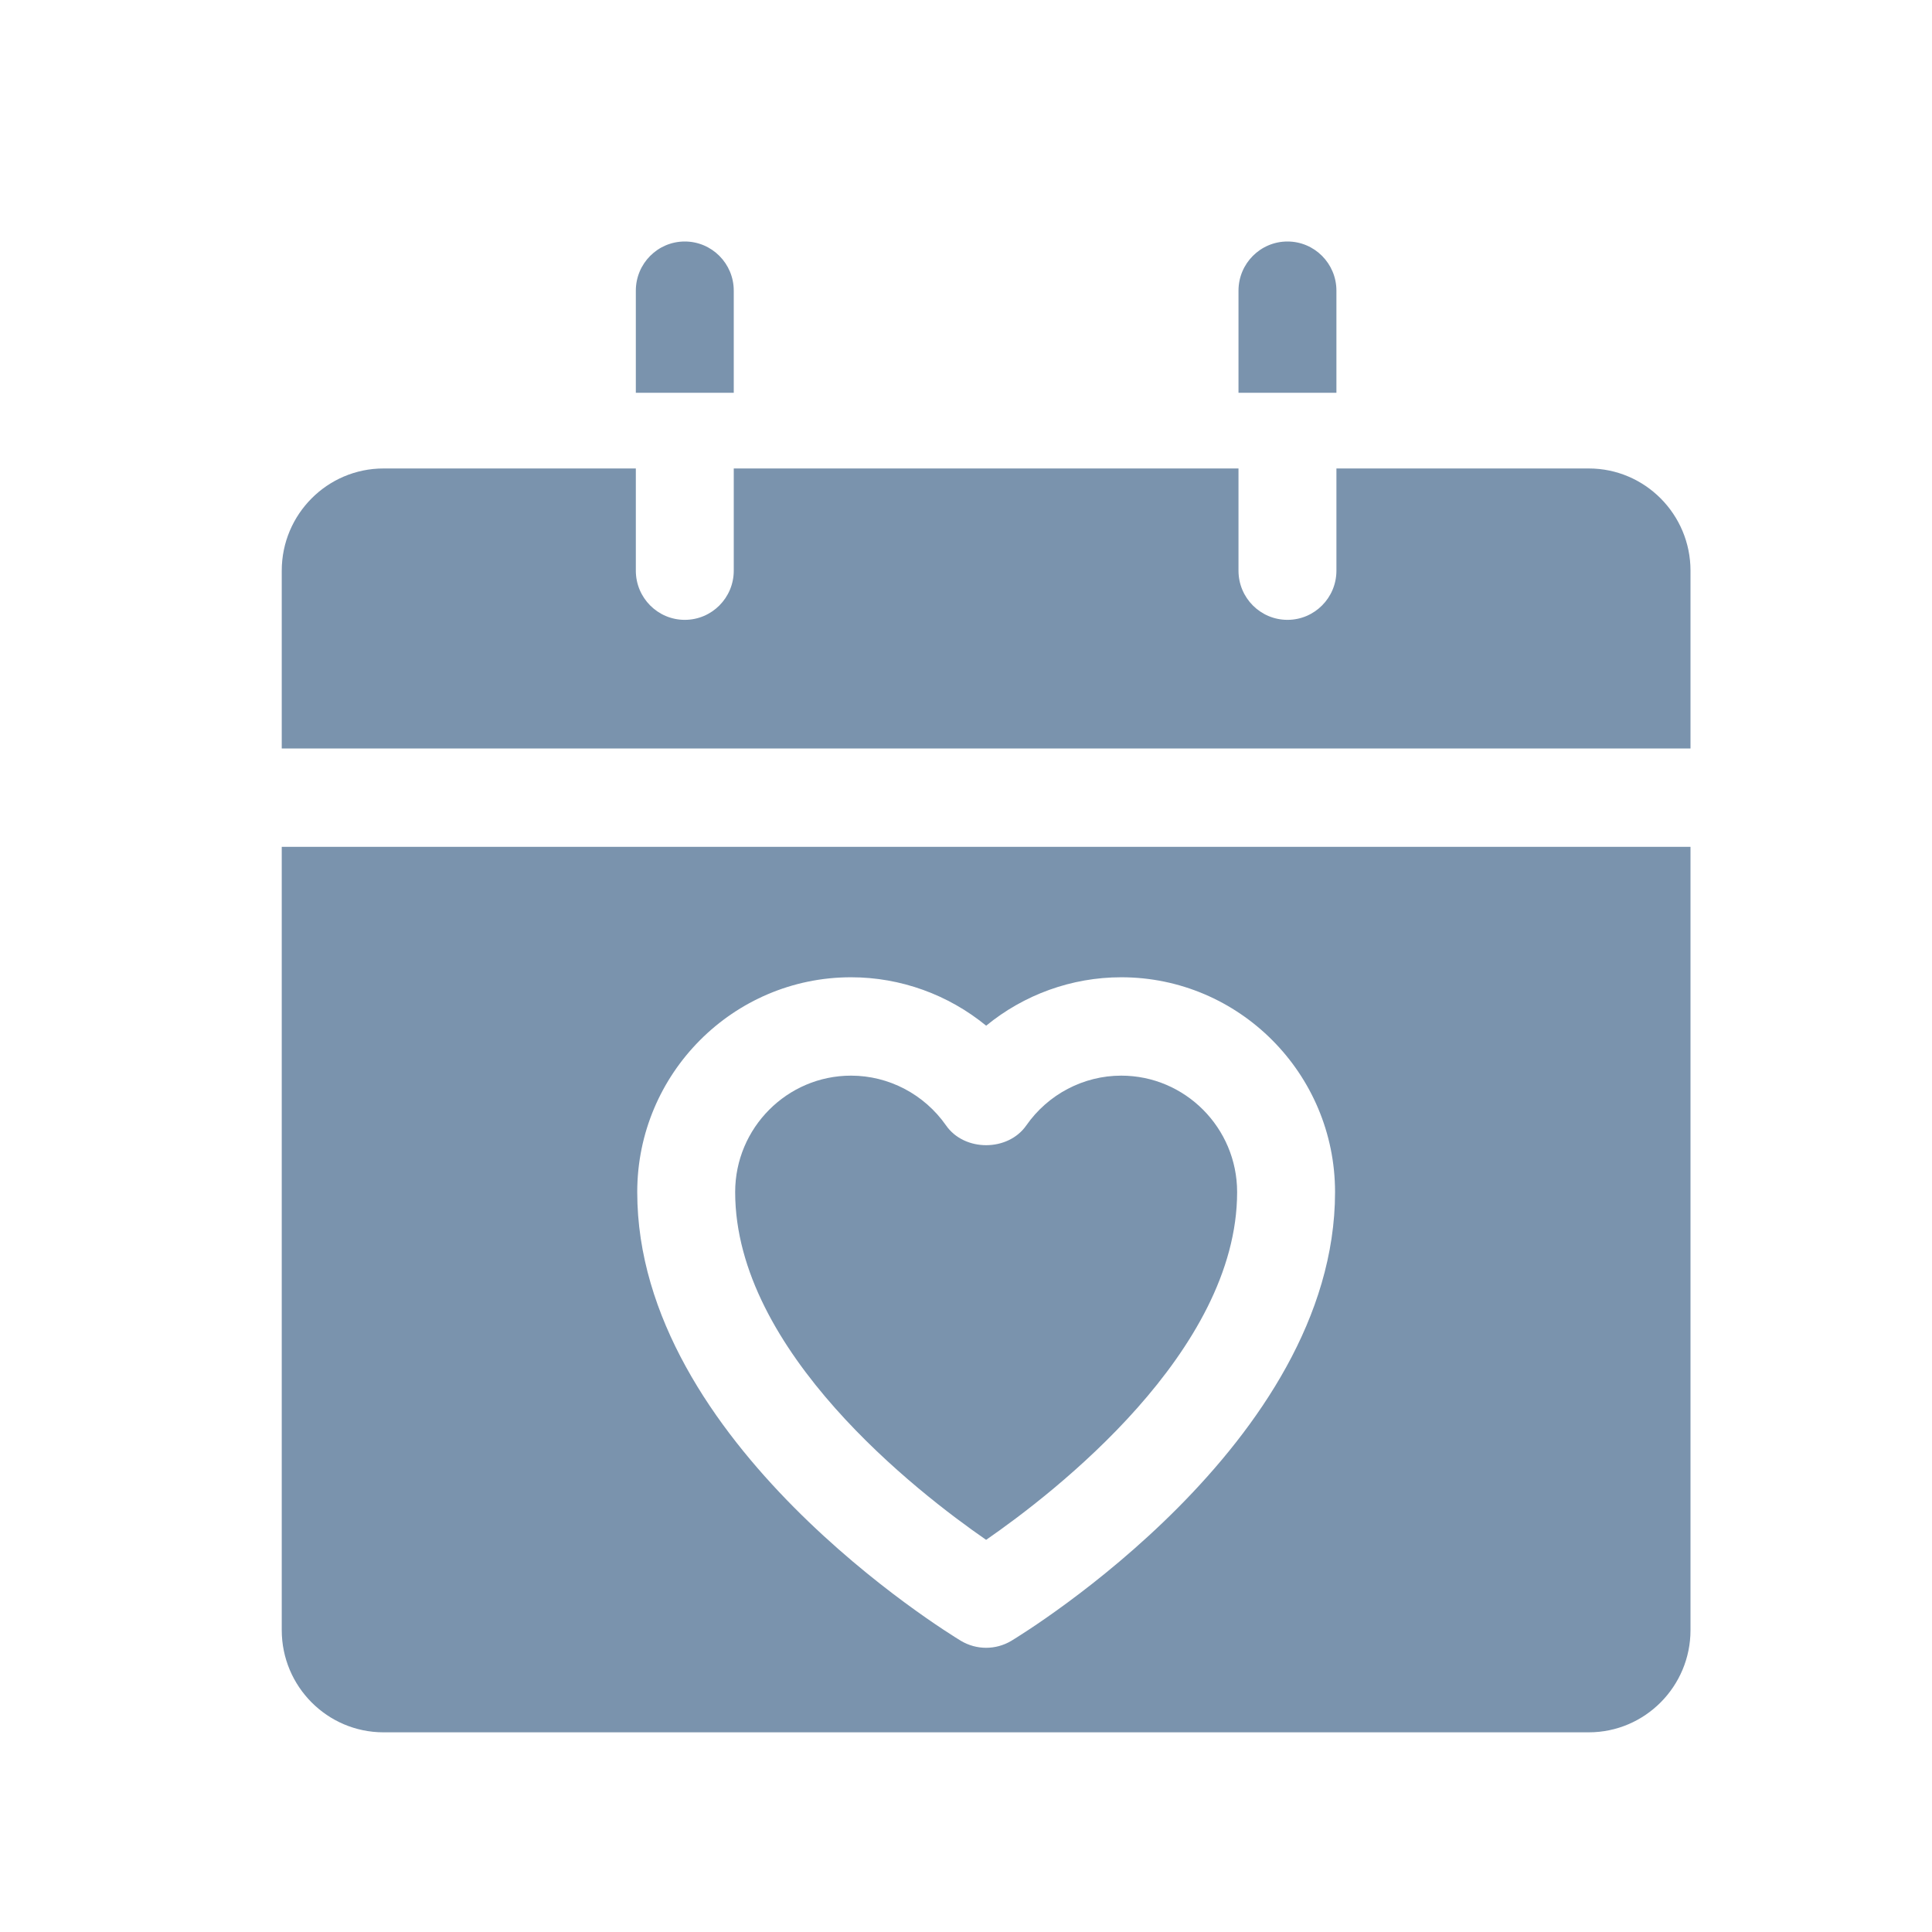
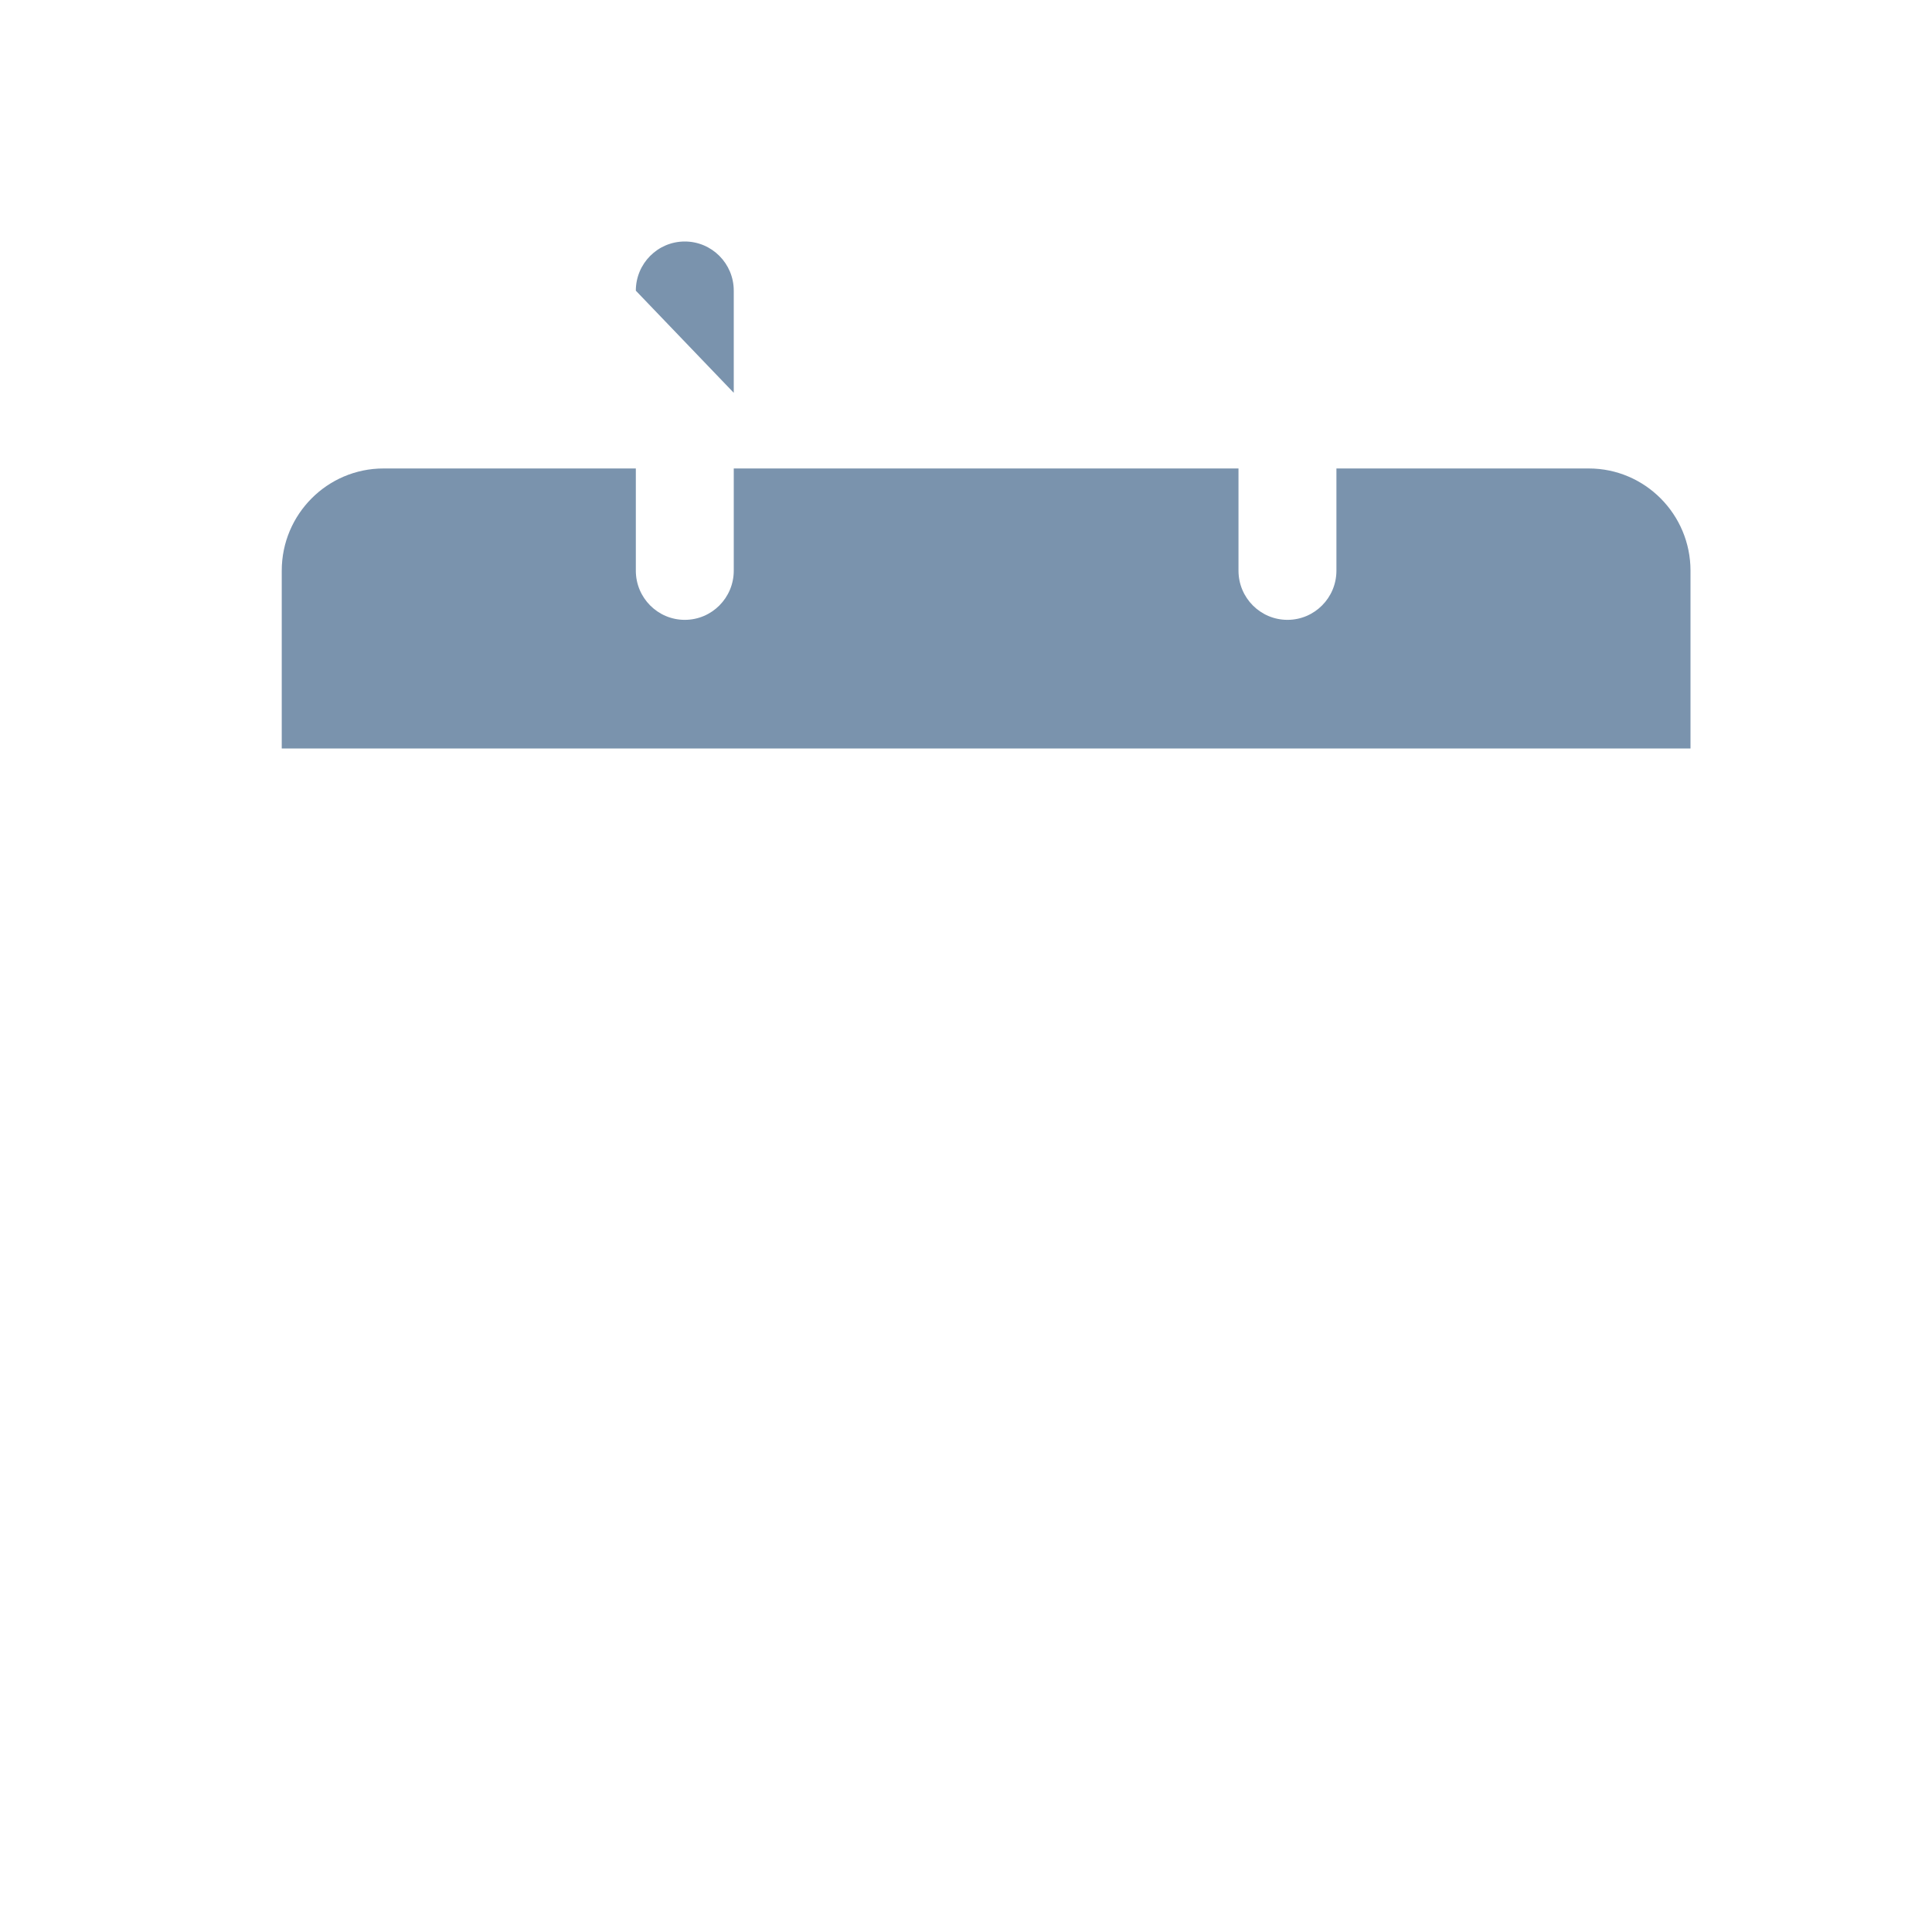
<svg xmlns="http://www.w3.org/2000/svg" width="48px" height="48px" viewBox="0 0 48 48" version="1.1">
  <title>692CF100-E0F8-4B2E-9762-24AC49690467</title>
  <g id="Page-1" stroke="none" stroke-width="1" fill="none" fill-rule="evenodd">
    <g id="10_Our_Facility" transform="translate(-633, -1081)">
      <g id="Group-24" transform="translate(633, 1081)">
        <rect id="Rectangle-Copy-5" x="0" y="0" width="48" height="48" />
        <g id="Group" opacity="0.9" transform="translate(7, 6)" fill="#6B87A4" fill-rule="nonzero">
          <path d="M35,12.596 L35,8.178 C35,6.778 33.867,5.639 32.473,5.639 L26.203,5.639 L26.203,8.178 C26.203,8.853 25.658,9.4 24.987,9.4 C24.315,9.4 23.77,8.853 23.77,8.178 L23.77,5.639 L11.23,5.639 L11.23,8.178 C11.23,8.853 10.685,9.4 10.013,9.4 C9.342,9.4 8.797,8.853 8.797,8.178 L8.797,5.639 L2.527,5.639 C1.133,5.639 0,6.778 0,8.178 L0,12.596 L35,12.596 Z" id="Path" />
-           <path d="M20.857,20.724 C19.92,20.724 19.038,21.187 18.498,21.961 C18.042,22.615 16.961,22.616 16.505,21.962 C15.964,21.187 15.081,20.724 14.144,20.724 C12.557,20.724 11.265,22.022 11.265,23.617 C11.265,27.579 15.806,31.086 17.5,32.257 C19.194,31.086 23.736,27.579 23.736,23.617 C23.736,22.022 22.444,20.724 20.857,20.724 Z" id="Path" />
-           <path d="M0,15.04 L0,34.5 C0,35.9 1.133,37.039 2.527,37.039 L32.473,37.039 C33.867,37.039 35,35.9 35,34.5 L35,15.04 L0,15.04 Z M18.126,34.766 C17.933,34.881 17.717,34.939 17.5,34.939 C17.283,34.939 17.067,34.881 16.874,34.766 C16.546,34.567 8.832,29.849 8.832,23.617 C8.832,20.674 11.215,18.28 14.144,18.28 C15.38,18.28 16.562,18.714 17.501,19.483 C18.439,18.714 19.621,18.28 20.857,18.28 C23.786,18.28 26.169,20.674 26.169,23.617 C26.169,29.849 18.454,34.567 18.126,34.766 Z" id="Shape" />
-           <path d="M11.23,3.759 L11.23,1.222 C11.23,0.547 10.685,0 10.013,0 C9.342,0 8.797,0.547 8.797,1.222 L8.797,3.759 L11.23,3.759 L11.23,3.759 Z" id="Path" />
-           <path d="M26.203,3.759 L26.203,1.222 C26.203,0.547 25.658,0 24.987,0 C24.315,0 23.77,0.547 23.77,1.222 L23.77,3.759 L26.203,3.759 L26.203,3.759 Z" id="Path" />
+           <path d="M11.23,3.759 L11.23,1.222 C11.23,0.547 10.685,0 10.013,0 C9.342,0 8.797,0.547 8.797,1.222 L11.23,3.759 L11.23,3.759 Z" id="Path" />
        </g>
      </g>
    </g>
  </g>
</svg>